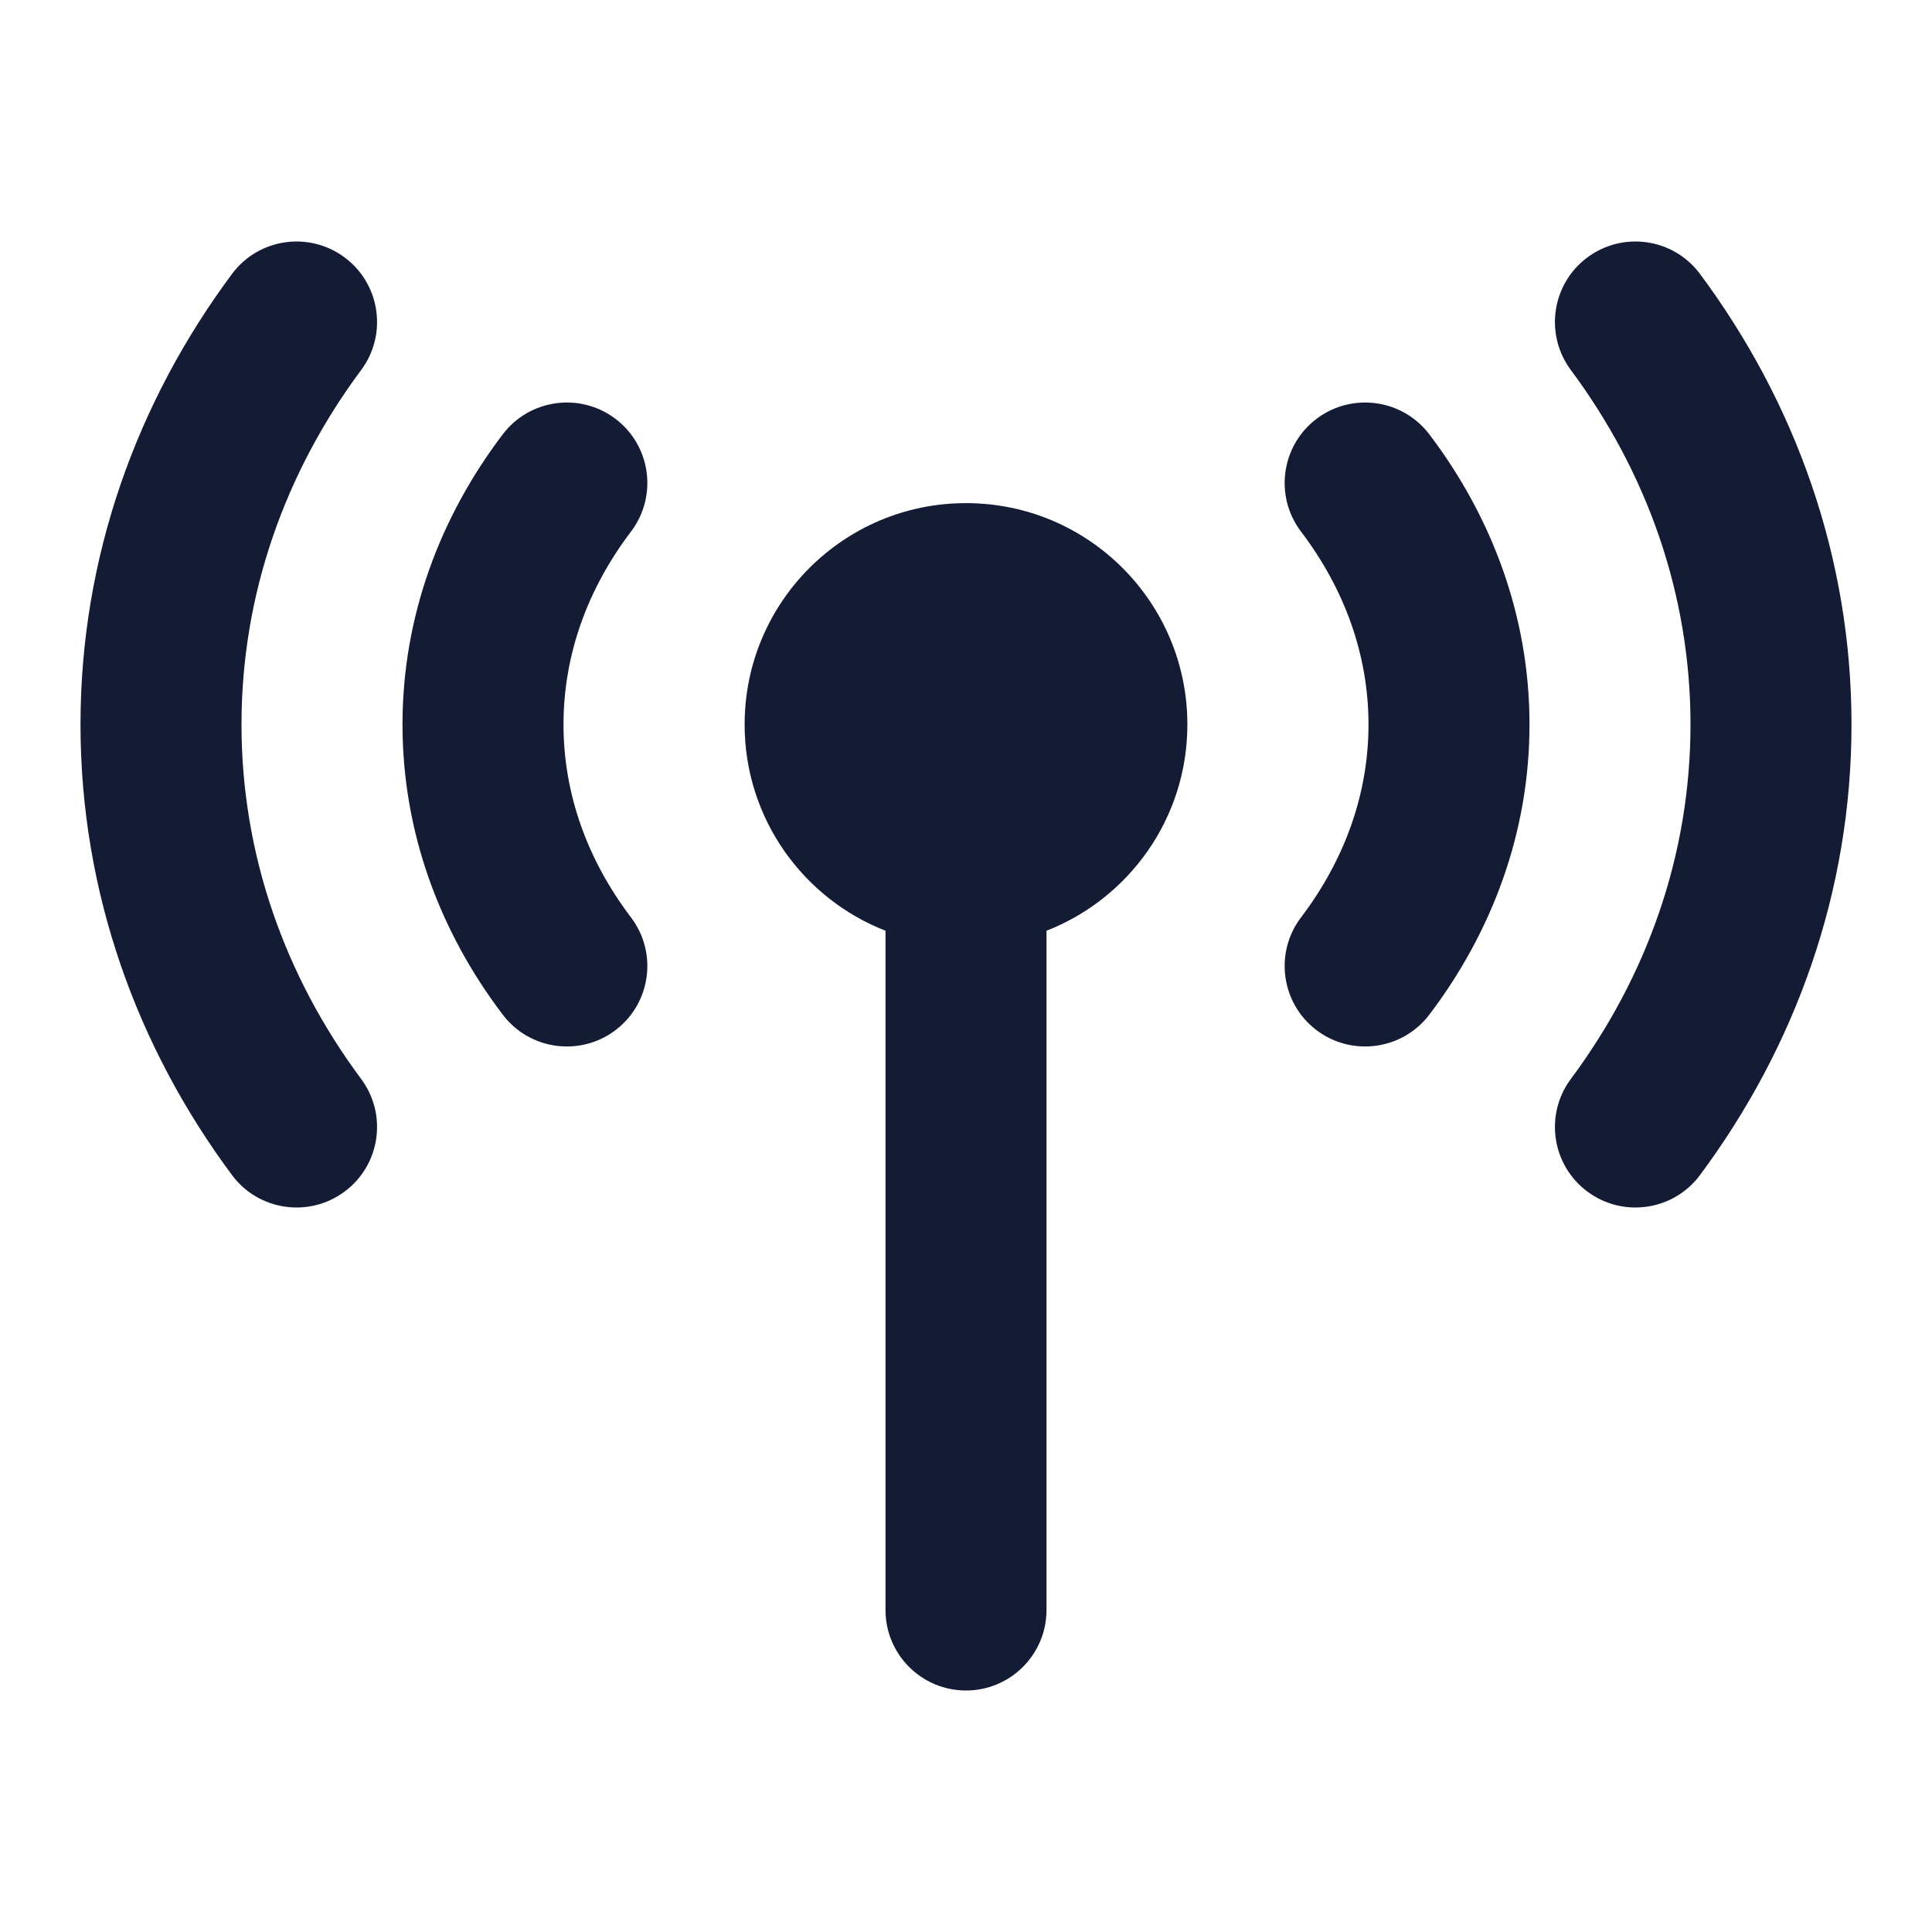
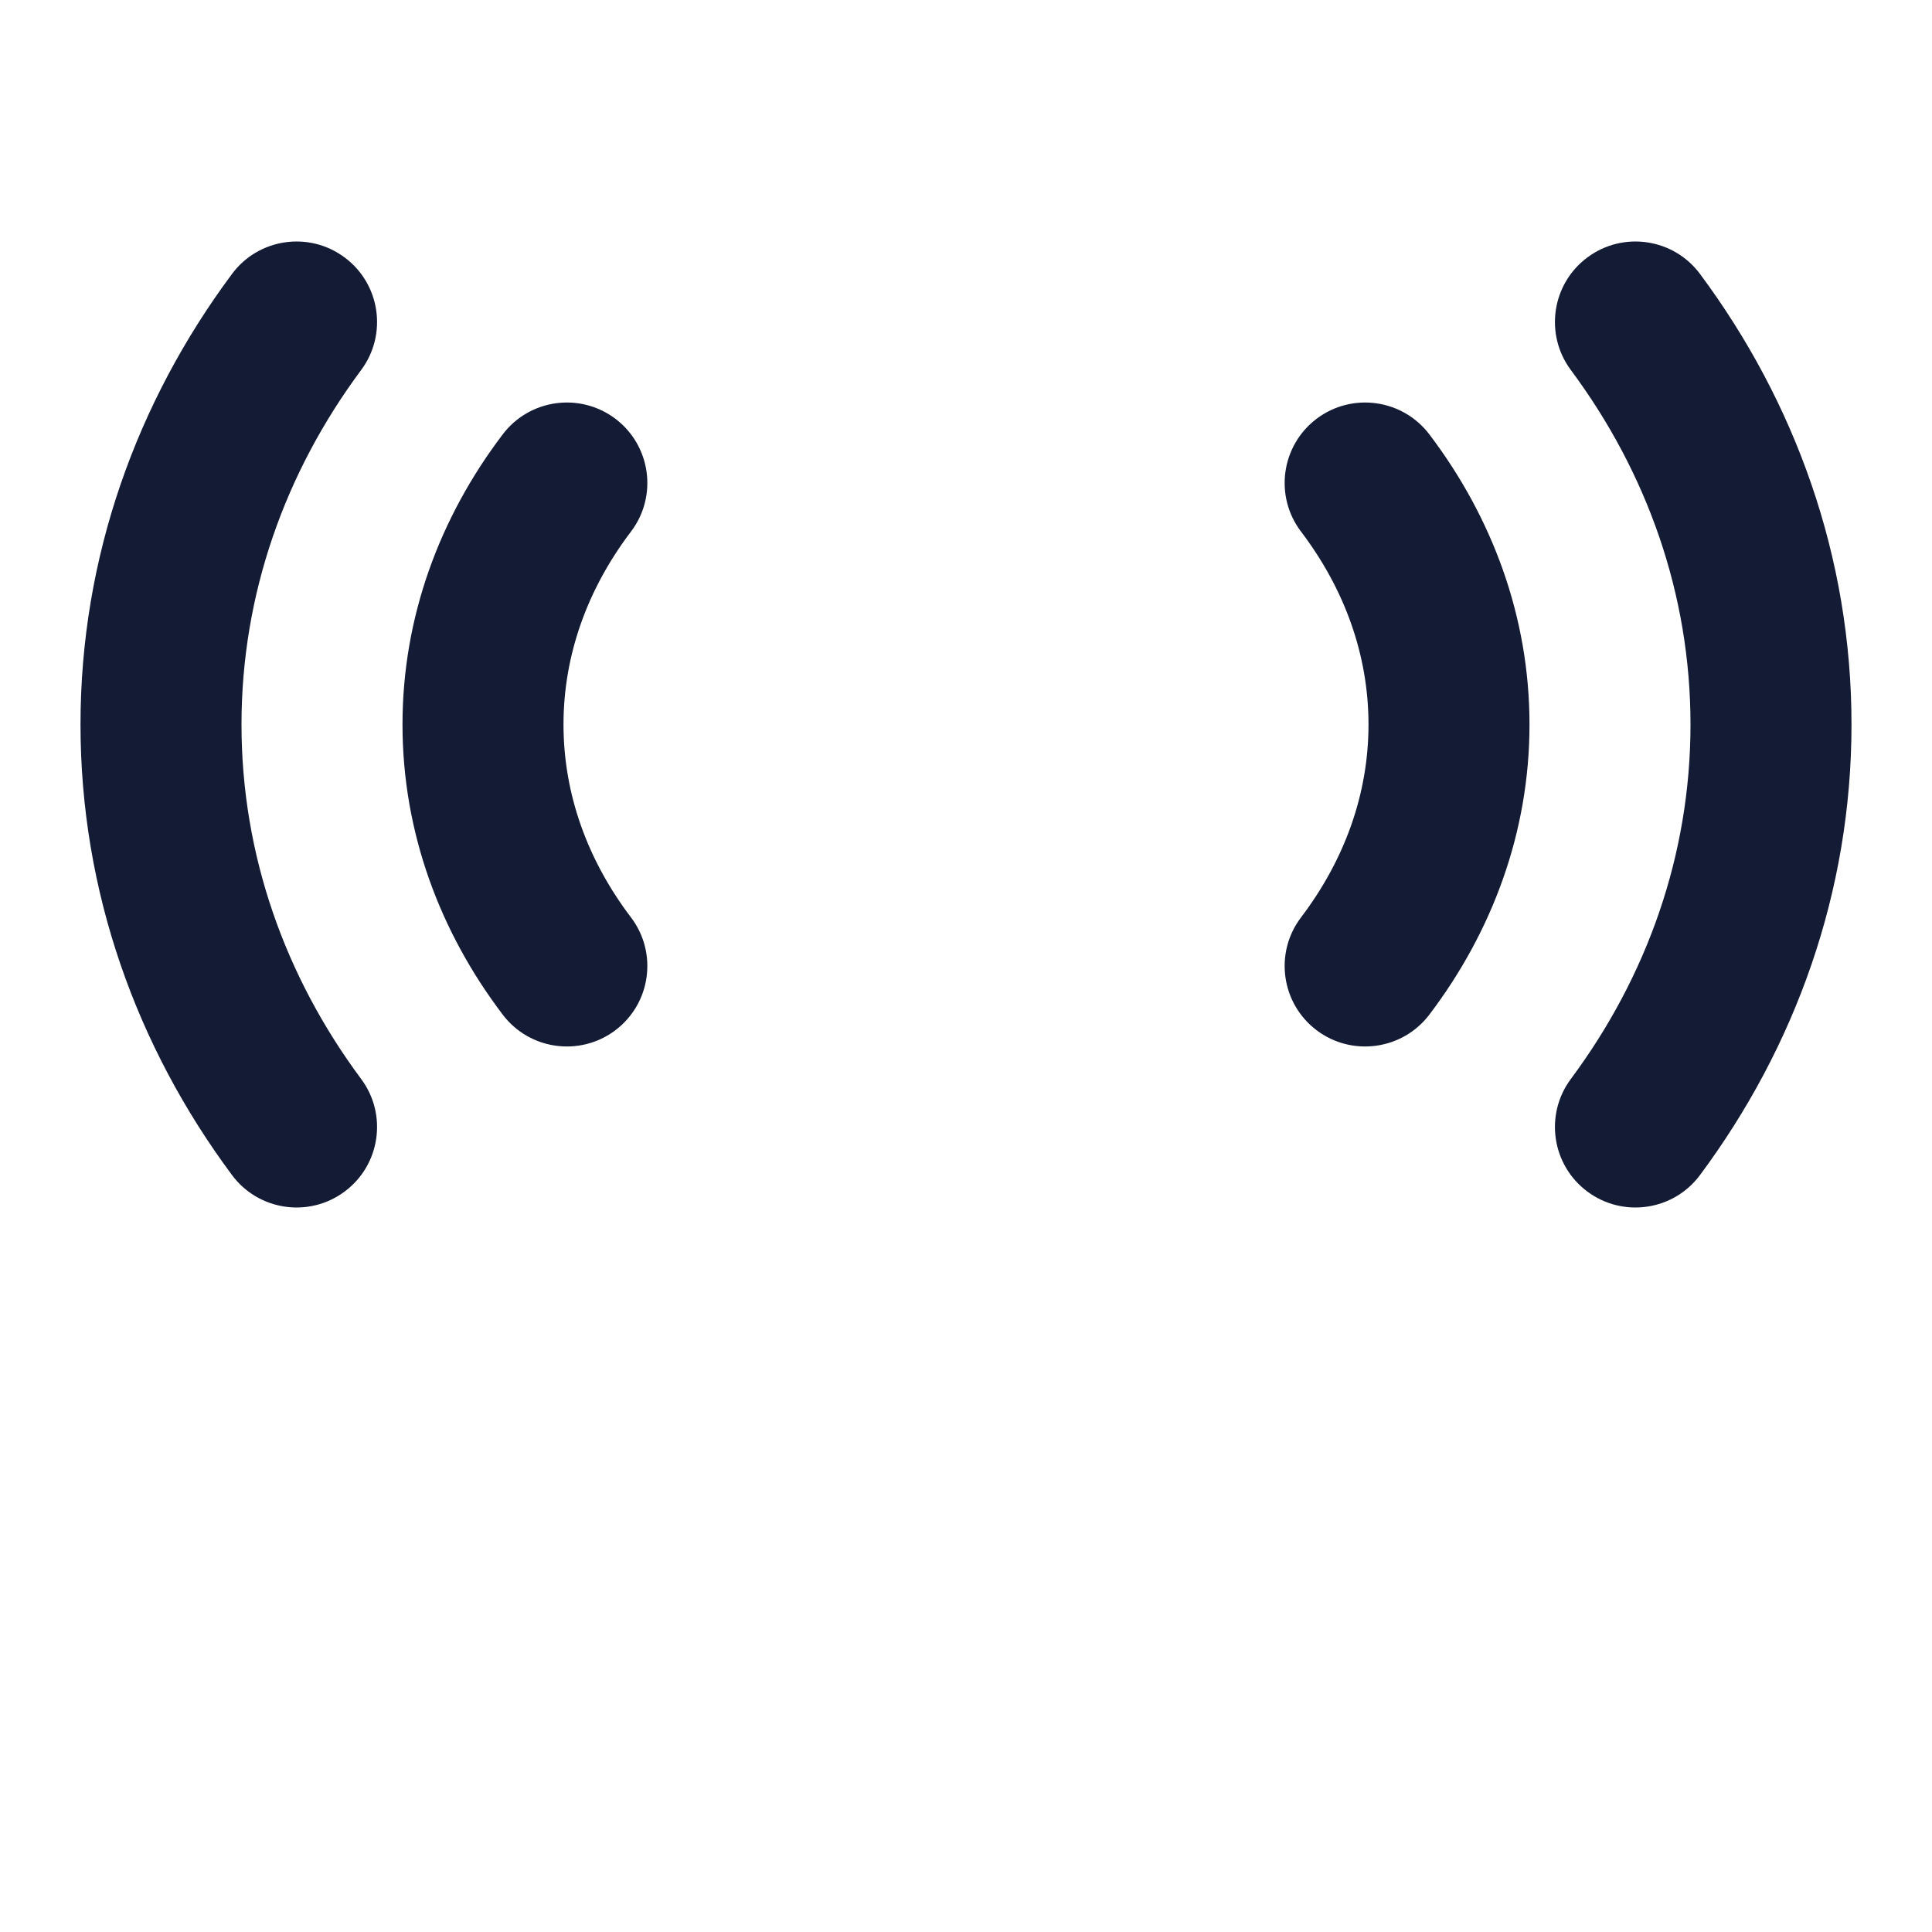
<svg xmlns="http://www.w3.org/2000/svg" width="24" height="24" viewBox="0 0 24 24" fill="none">
-   <path d="M12 6.25C10.481 6.25 9.25 7.481 9.25 9C9.25 10.166 9.976 11.162 11 11.562L11 20C11 20.552 11.448 21 12 21C12.552 21 13 20.552 13 20L13 11.562C14.024 11.162 14.75 10.166 14.75 9C14.75 7.481 13.519 6.25 12 6.25Z" fill="#141B34" />
  <path fill-rule="evenodd" clip-rule="evenodd" d="M16.354 5.203C16.794 4.87 17.422 4.956 17.756 5.396C18.534 6.422 19 7.659 19 9C19 10.341 18.534 11.578 17.756 12.604C17.422 13.044 16.794 13.13 16.354 12.797C15.914 12.463 15.828 11.836 16.162 11.396C16.703 10.683 17 9.863 17 9C17 8.137 16.703 7.317 16.162 6.604C15.828 6.164 15.914 5.537 16.354 5.203ZM7.646 5.203C8.086 5.537 8.172 6.164 7.838 6.604C7.297 7.317 7 8.137 7 9C7 9.863 7.297 10.683 7.838 11.396C8.172 11.836 8.086 12.463 7.646 12.797C7.206 13.13 6.578 13.044 6.245 12.604C5.466 11.578 5 10.341 5 9C5 7.659 5.466 6.422 6.245 5.396C6.578 4.956 7.206 4.87 7.646 5.203Z" fill="#141B34" />
  <path fill-rule="evenodd" clip-rule="evenodd" d="M4.281 3.198C4.724 3.527 4.816 4.154 4.486 4.597C3.542 5.867 3 7.38 3 9C3 10.62 3.542 12.133 4.486 13.403C4.816 13.846 4.724 14.473 4.281 14.802C3.838 15.132 3.211 15.04 2.882 14.597C1.699 13.006 1 11.08 1 9C1 6.92 1.699 4.994 2.882 3.403C3.211 2.96 3.838 2.868 4.281 3.198ZM19.719 3.198C20.162 2.868 20.789 2.96 21.118 3.403C22.301 4.994 23 6.92 23 9C23 11.08 22.301 13.006 21.118 14.597C20.789 15.04 20.162 15.132 19.719 14.802C19.276 14.473 19.184 13.846 19.514 13.403C20.458 12.133 21 10.62 21 9C21 7.38 20.458 5.867 19.514 4.597C19.184 4.154 19.276 3.527 19.719 3.198Z" fill="#141B34" />
</svg>